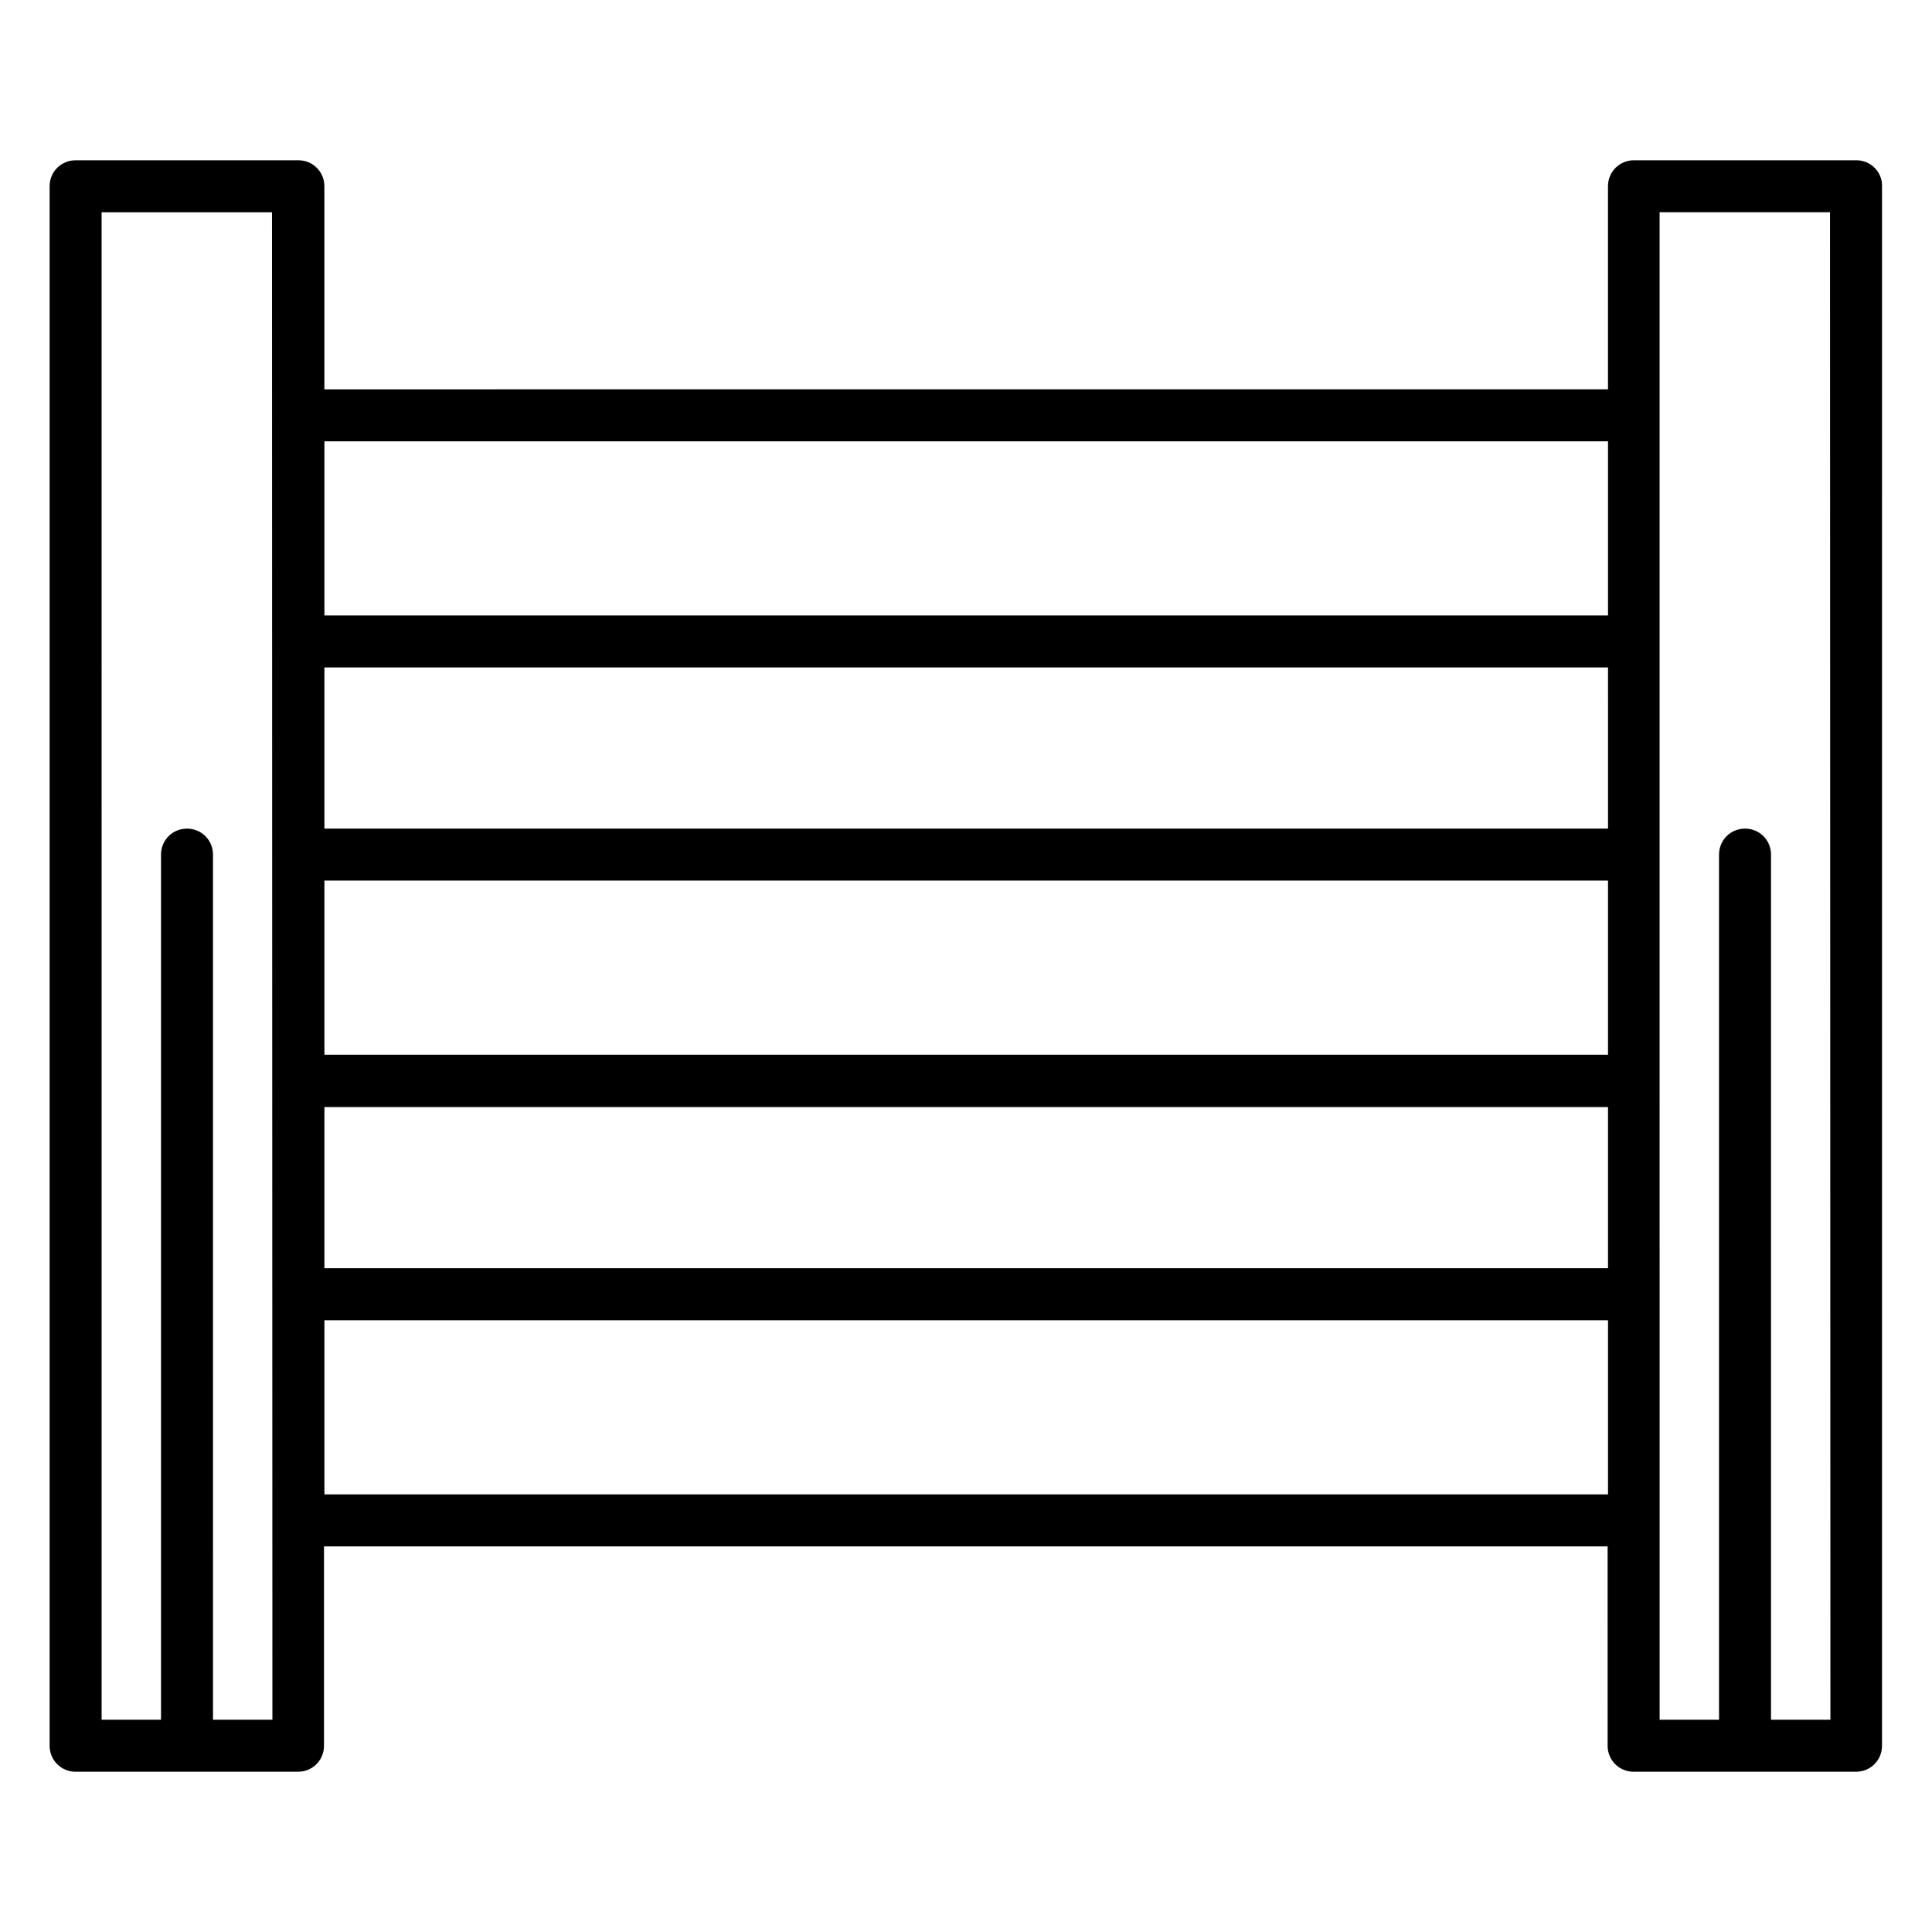
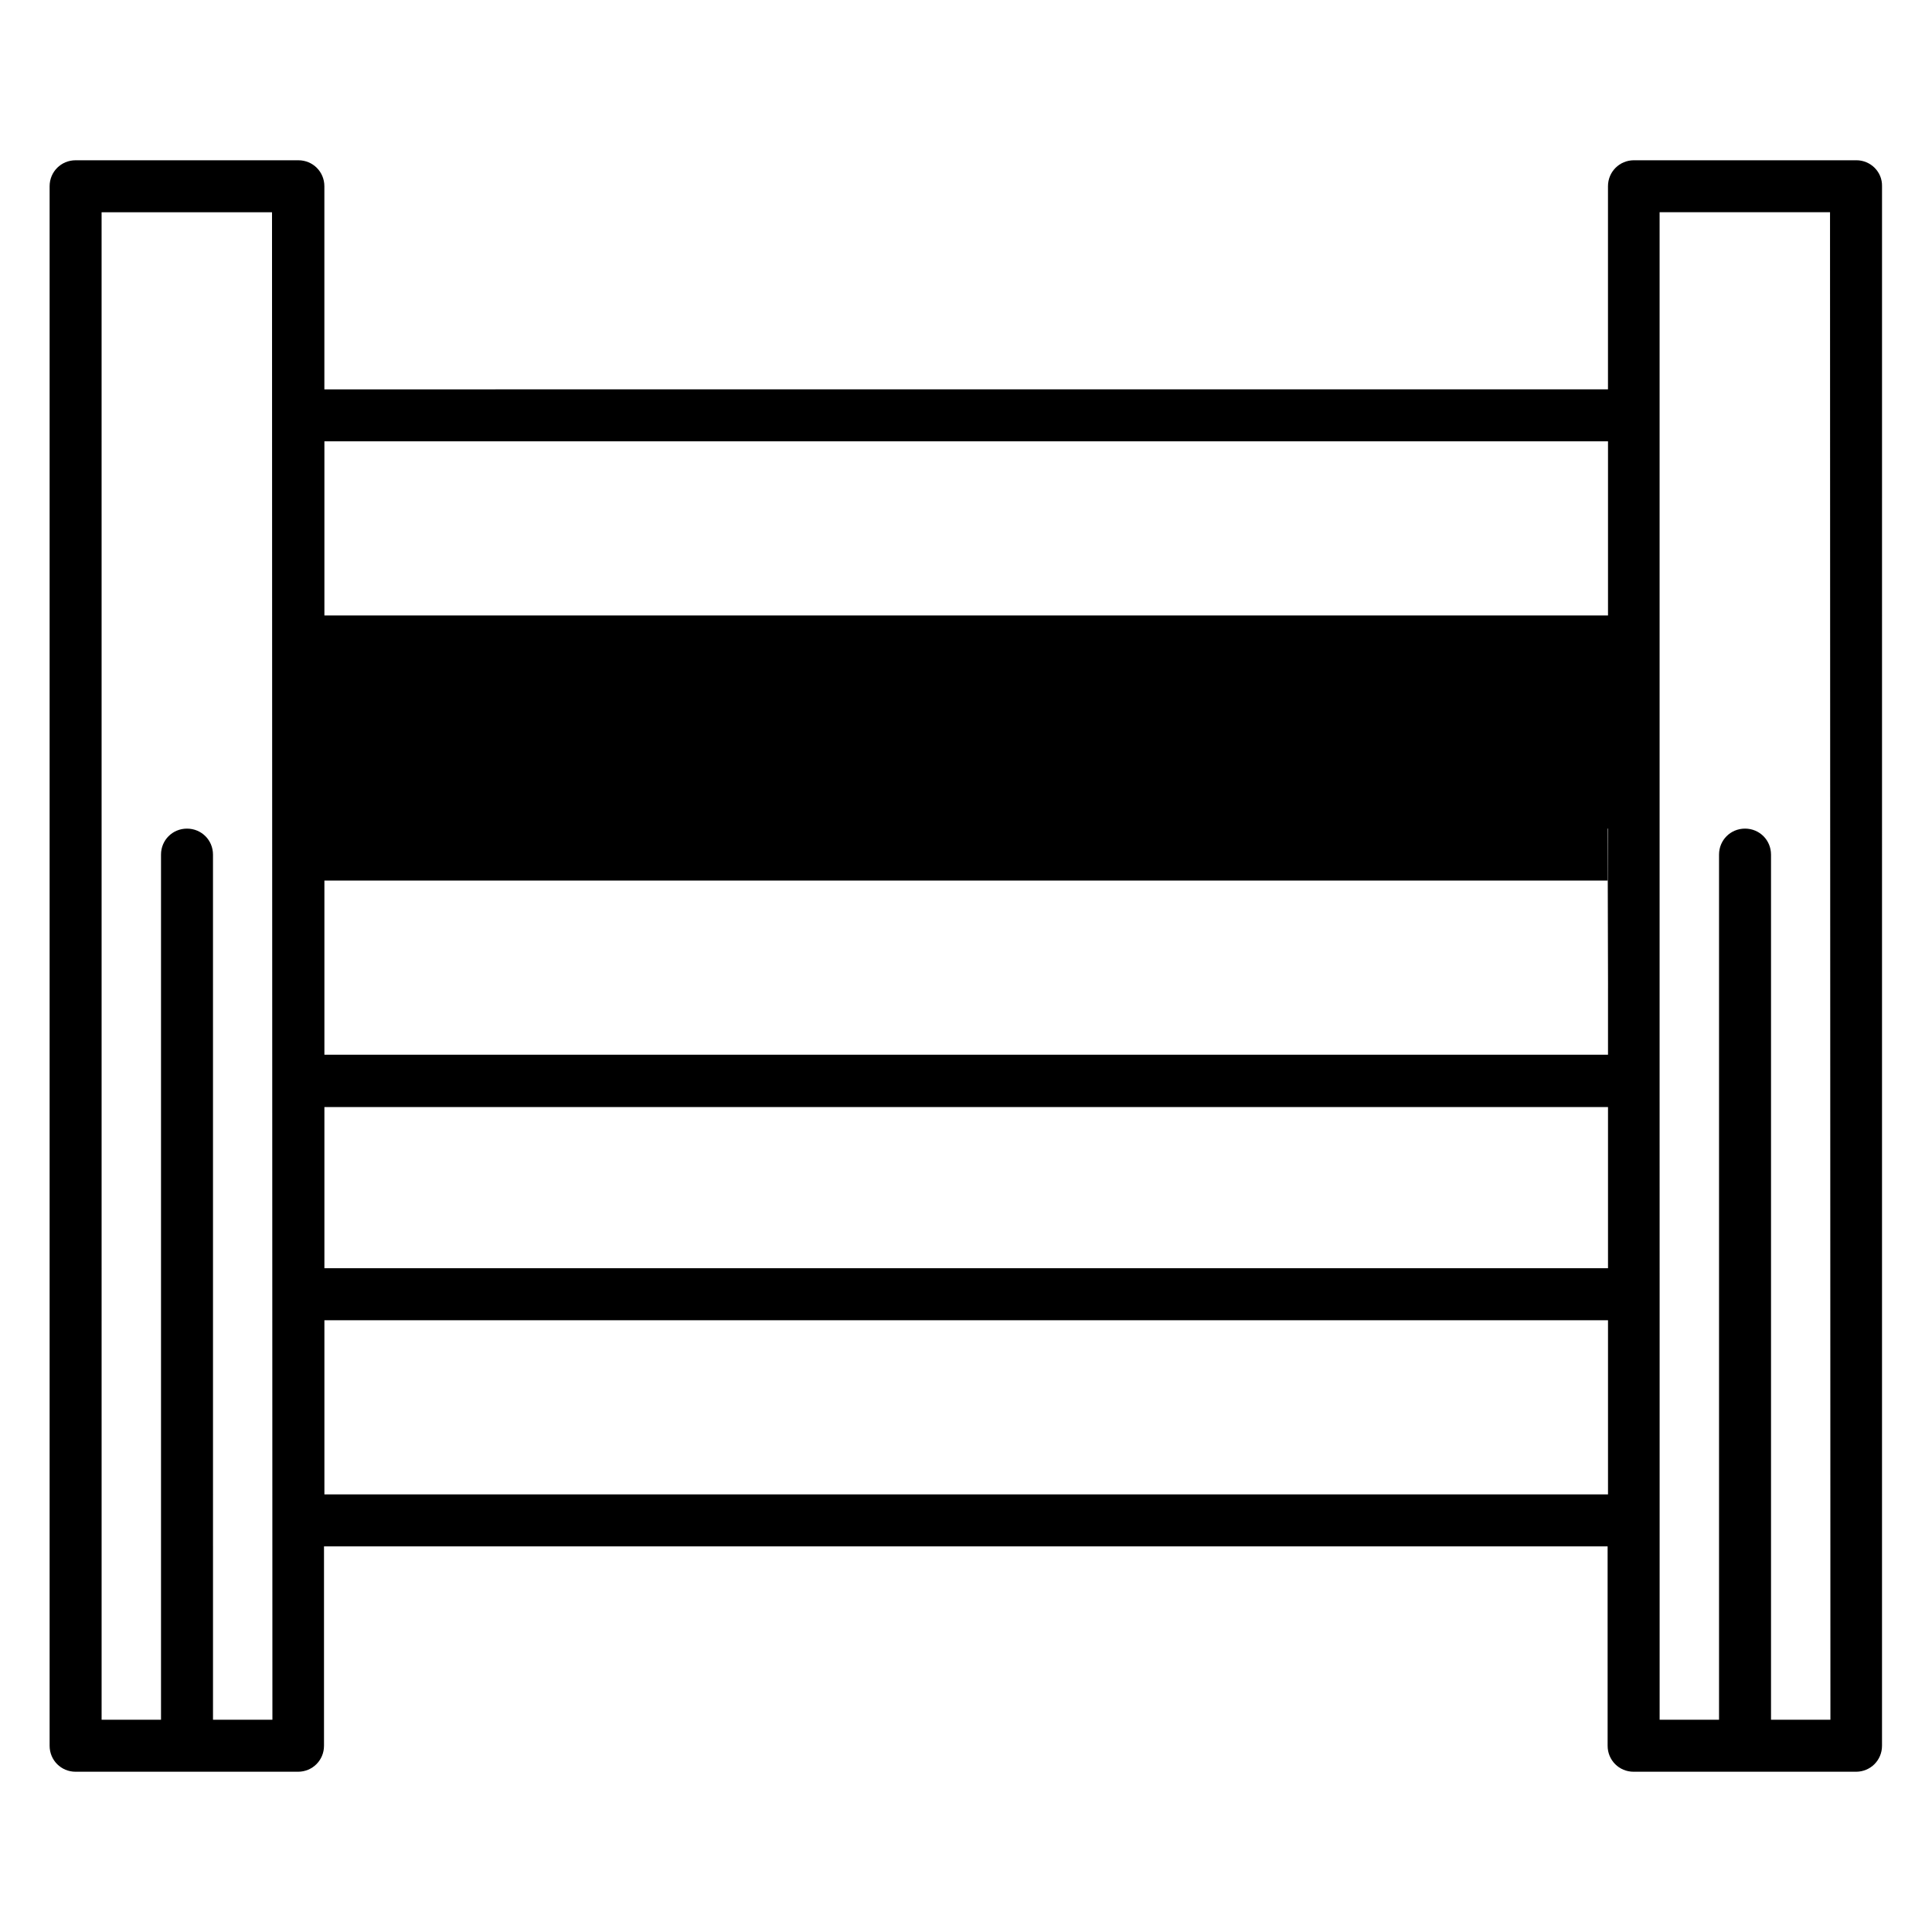
<svg xmlns="http://www.w3.org/2000/svg" fill="#000000" width="800px" height="800px" version="1.1" viewBox="144 144 512 512">
-   <path d="m635.96 186.47h-58.941c-3.836 0-6.887 3.051-6.887 6.887v53.824l-340.17 0.004v-53.824c0-3.836-3.051-6.887-6.887-6.887h-59.039c-3.836 0-6.887 3.051-6.887 6.887v413.28c0 3.836 3.051 6.887 6.887 6.887h58.941c3.836 0 6.887-3.051 6.887-6.887v-52.84h340.17l0.004 52.84c0 3.836 3.051 6.887 6.887 6.887h58.941c3.836 0 6.887-3.051 6.887-6.887l0.004-413.28c0.098-3.84-3.051-6.891-6.793-6.891zm-419.77 413.28h-15.742l-0.004-229.27c0-3.836-3.051-6.887-6.887-6.887-3.836 0-6.887 3.051-6.887 6.887v229.27h-15.742l-0.004-399.5h45.164zm353.85-59.727h-340.07v-46.148h340.17v46.148zm0-59.926h-340.07v-42.707h340.17v42.707zm0-56.582h-340.07v-46.148h340.17v46.148zm0-59.926h-340.07v-42.707h340.17l0.004 42.707zm0-56.48h-340.07v-46.148h340.17v46.148zm59.039 292.64h-15.742v-229.27c0-3.836-3.051-6.887-6.887-6.887-3.836 0-6.887 3.051-6.887 6.887v229.27h-15.742v-112.77l-0.008-56.48v-230.26h45.164z" />
+   <path d="m635.96 186.47h-58.941c-3.836 0-6.887 3.051-6.887 6.887v53.824l-340.17 0.004v-53.824c0-3.836-3.051-6.887-6.887-6.887h-59.039c-3.836 0-6.887 3.051-6.887 6.887v413.28c0 3.836 3.051 6.887 6.887 6.887h58.941c3.836 0 6.887-3.051 6.887-6.887v-52.84h340.17l0.004 52.84c0 3.836 3.051 6.887 6.887 6.887h58.941c3.836 0 6.887-3.051 6.887-6.887l0.004-413.28c0.098-3.84-3.051-6.891-6.793-6.891zm-419.77 413.28h-15.742l-0.004-229.27c0-3.836-3.051-6.887-6.887-6.887-3.836 0-6.887 3.051-6.887 6.887v229.27h-15.742l-0.004-399.5h45.164zm353.85-59.727h-340.07v-46.148h340.17v46.148zm0-59.926h-340.07v-42.707h340.17v42.707zm0-56.582h-340.07v-46.148h340.17v46.148zm0-59.926h-340.07h340.17l0.004 42.707zm0-56.48h-340.07v-46.148h340.17v46.148zm59.039 292.64h-15.742v-229.27c0-3.836-3.051-6.887-6.887-6.887-3.836 0-6.887 3.051-6.887 6.887v229.27h-15.742v-112.77l-0.008-56.48v-230.26h45.164z" />
</svg>